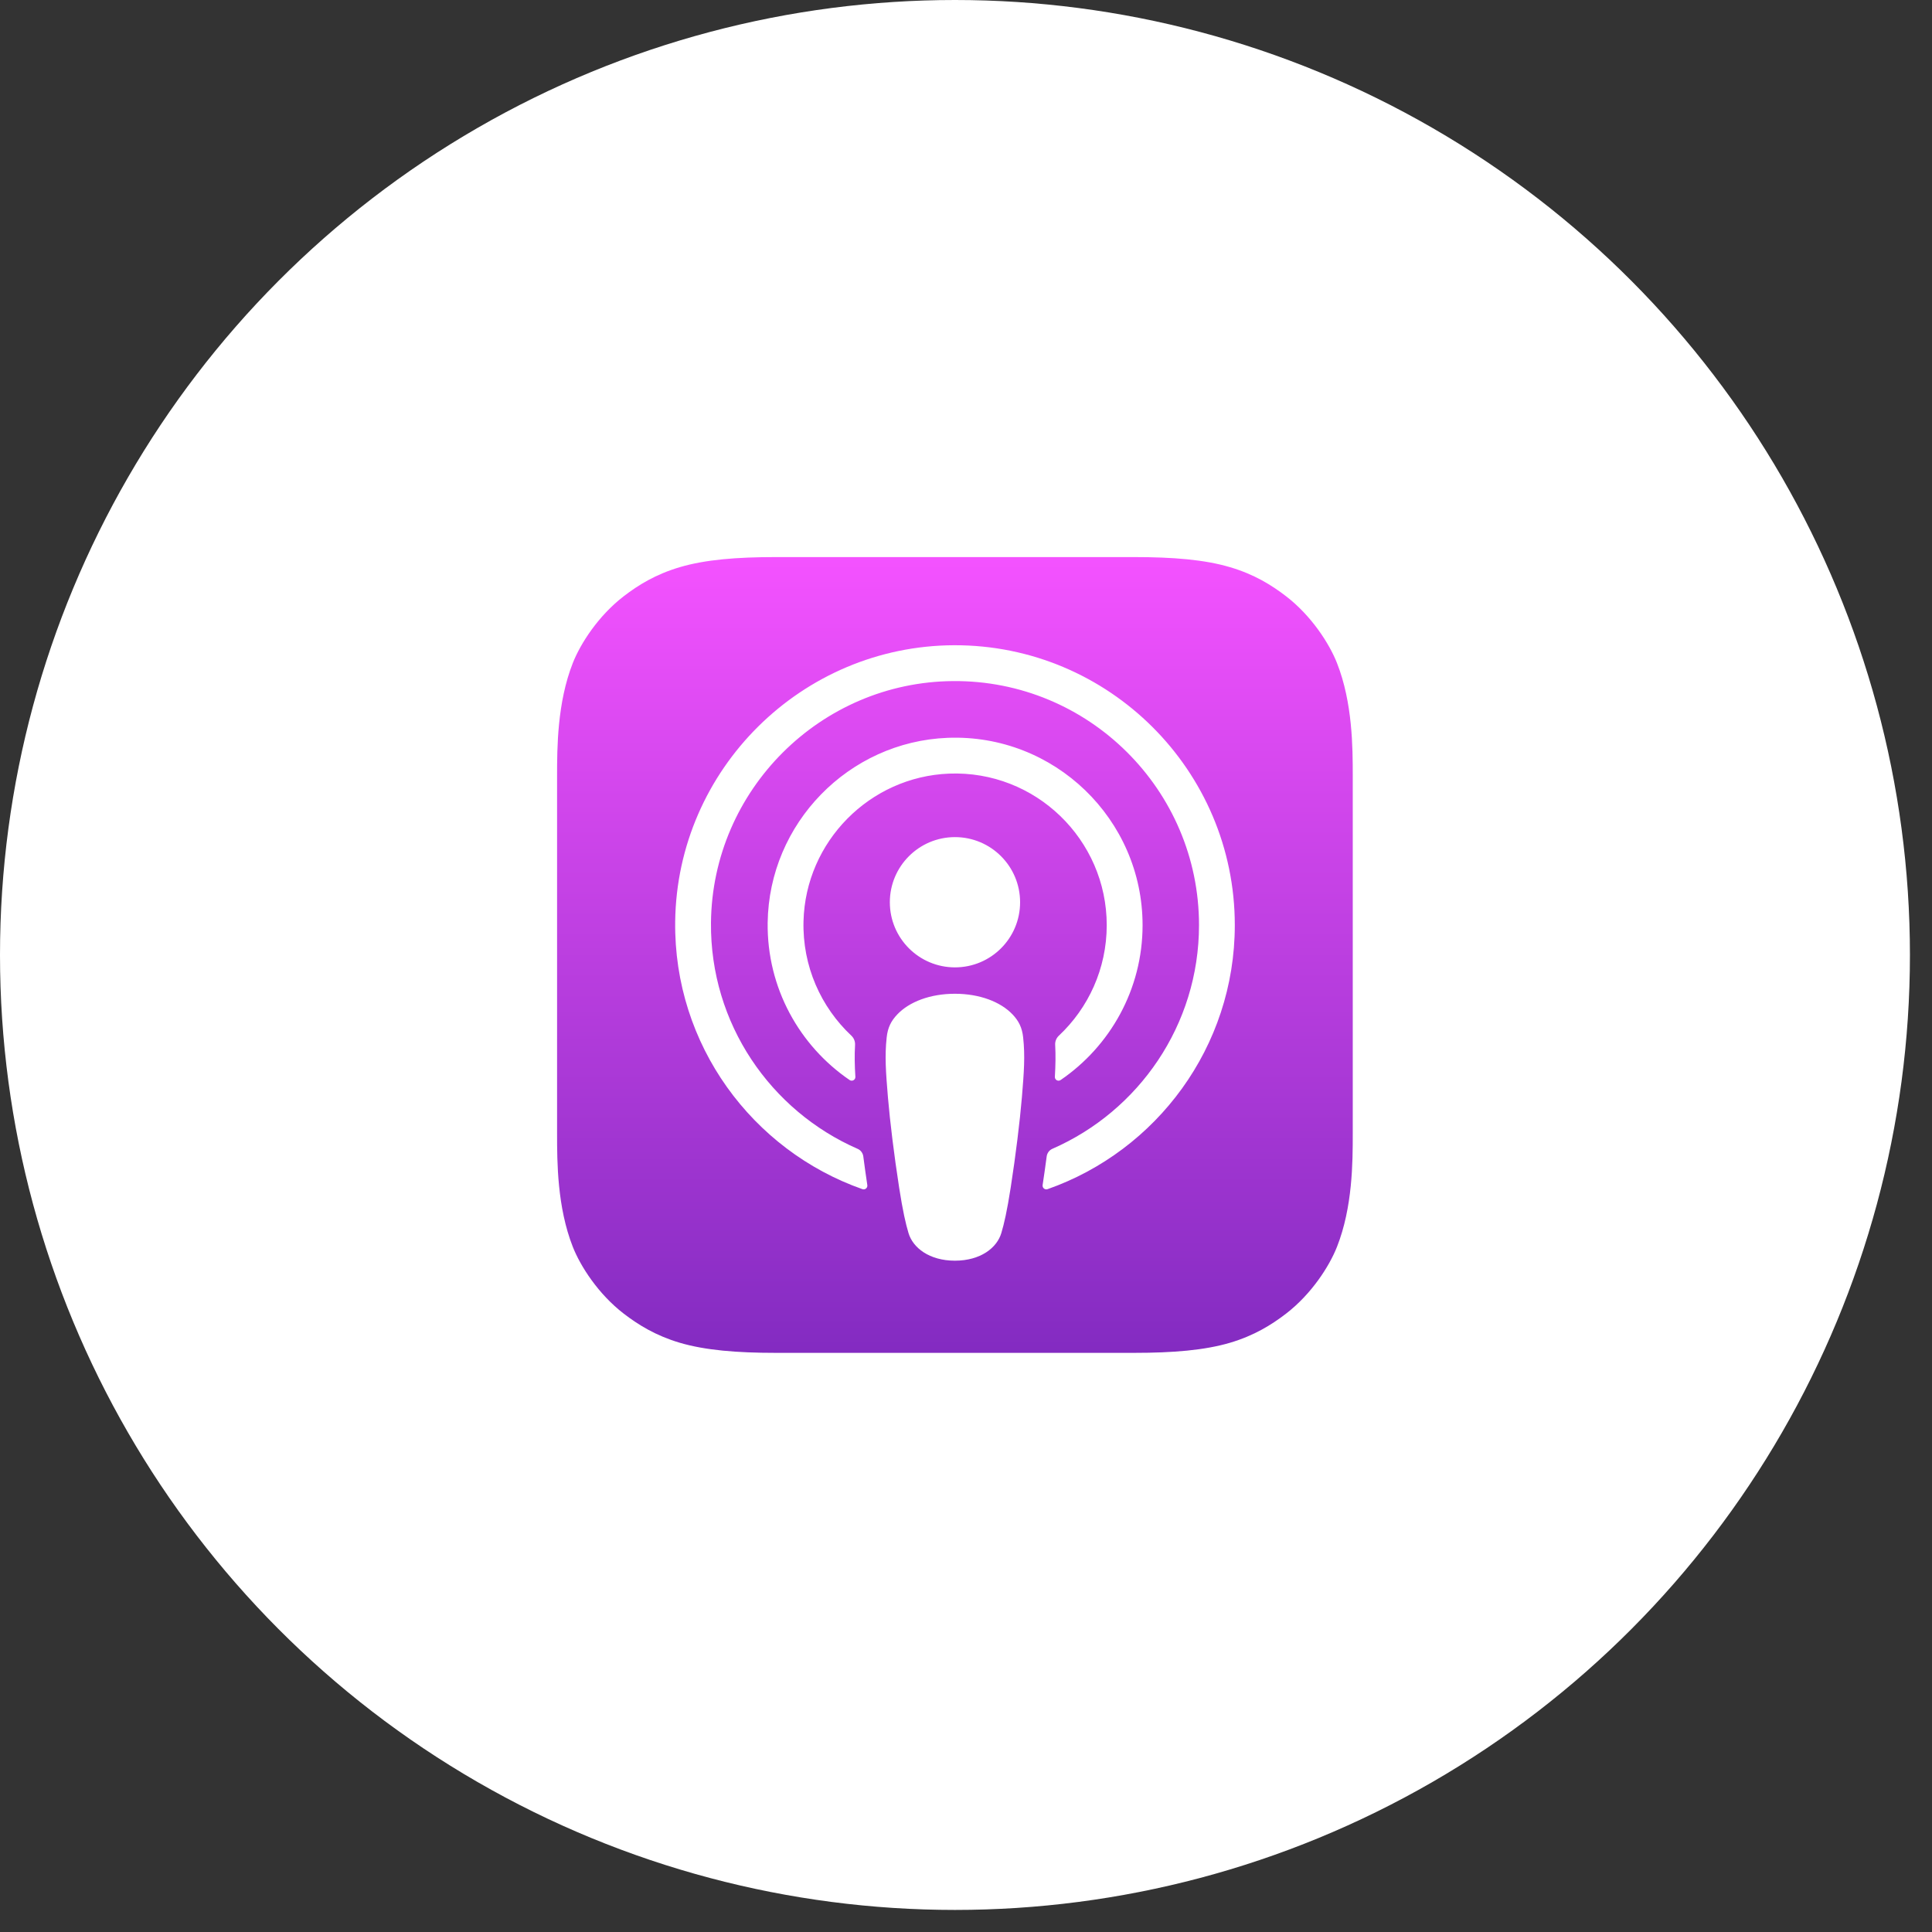
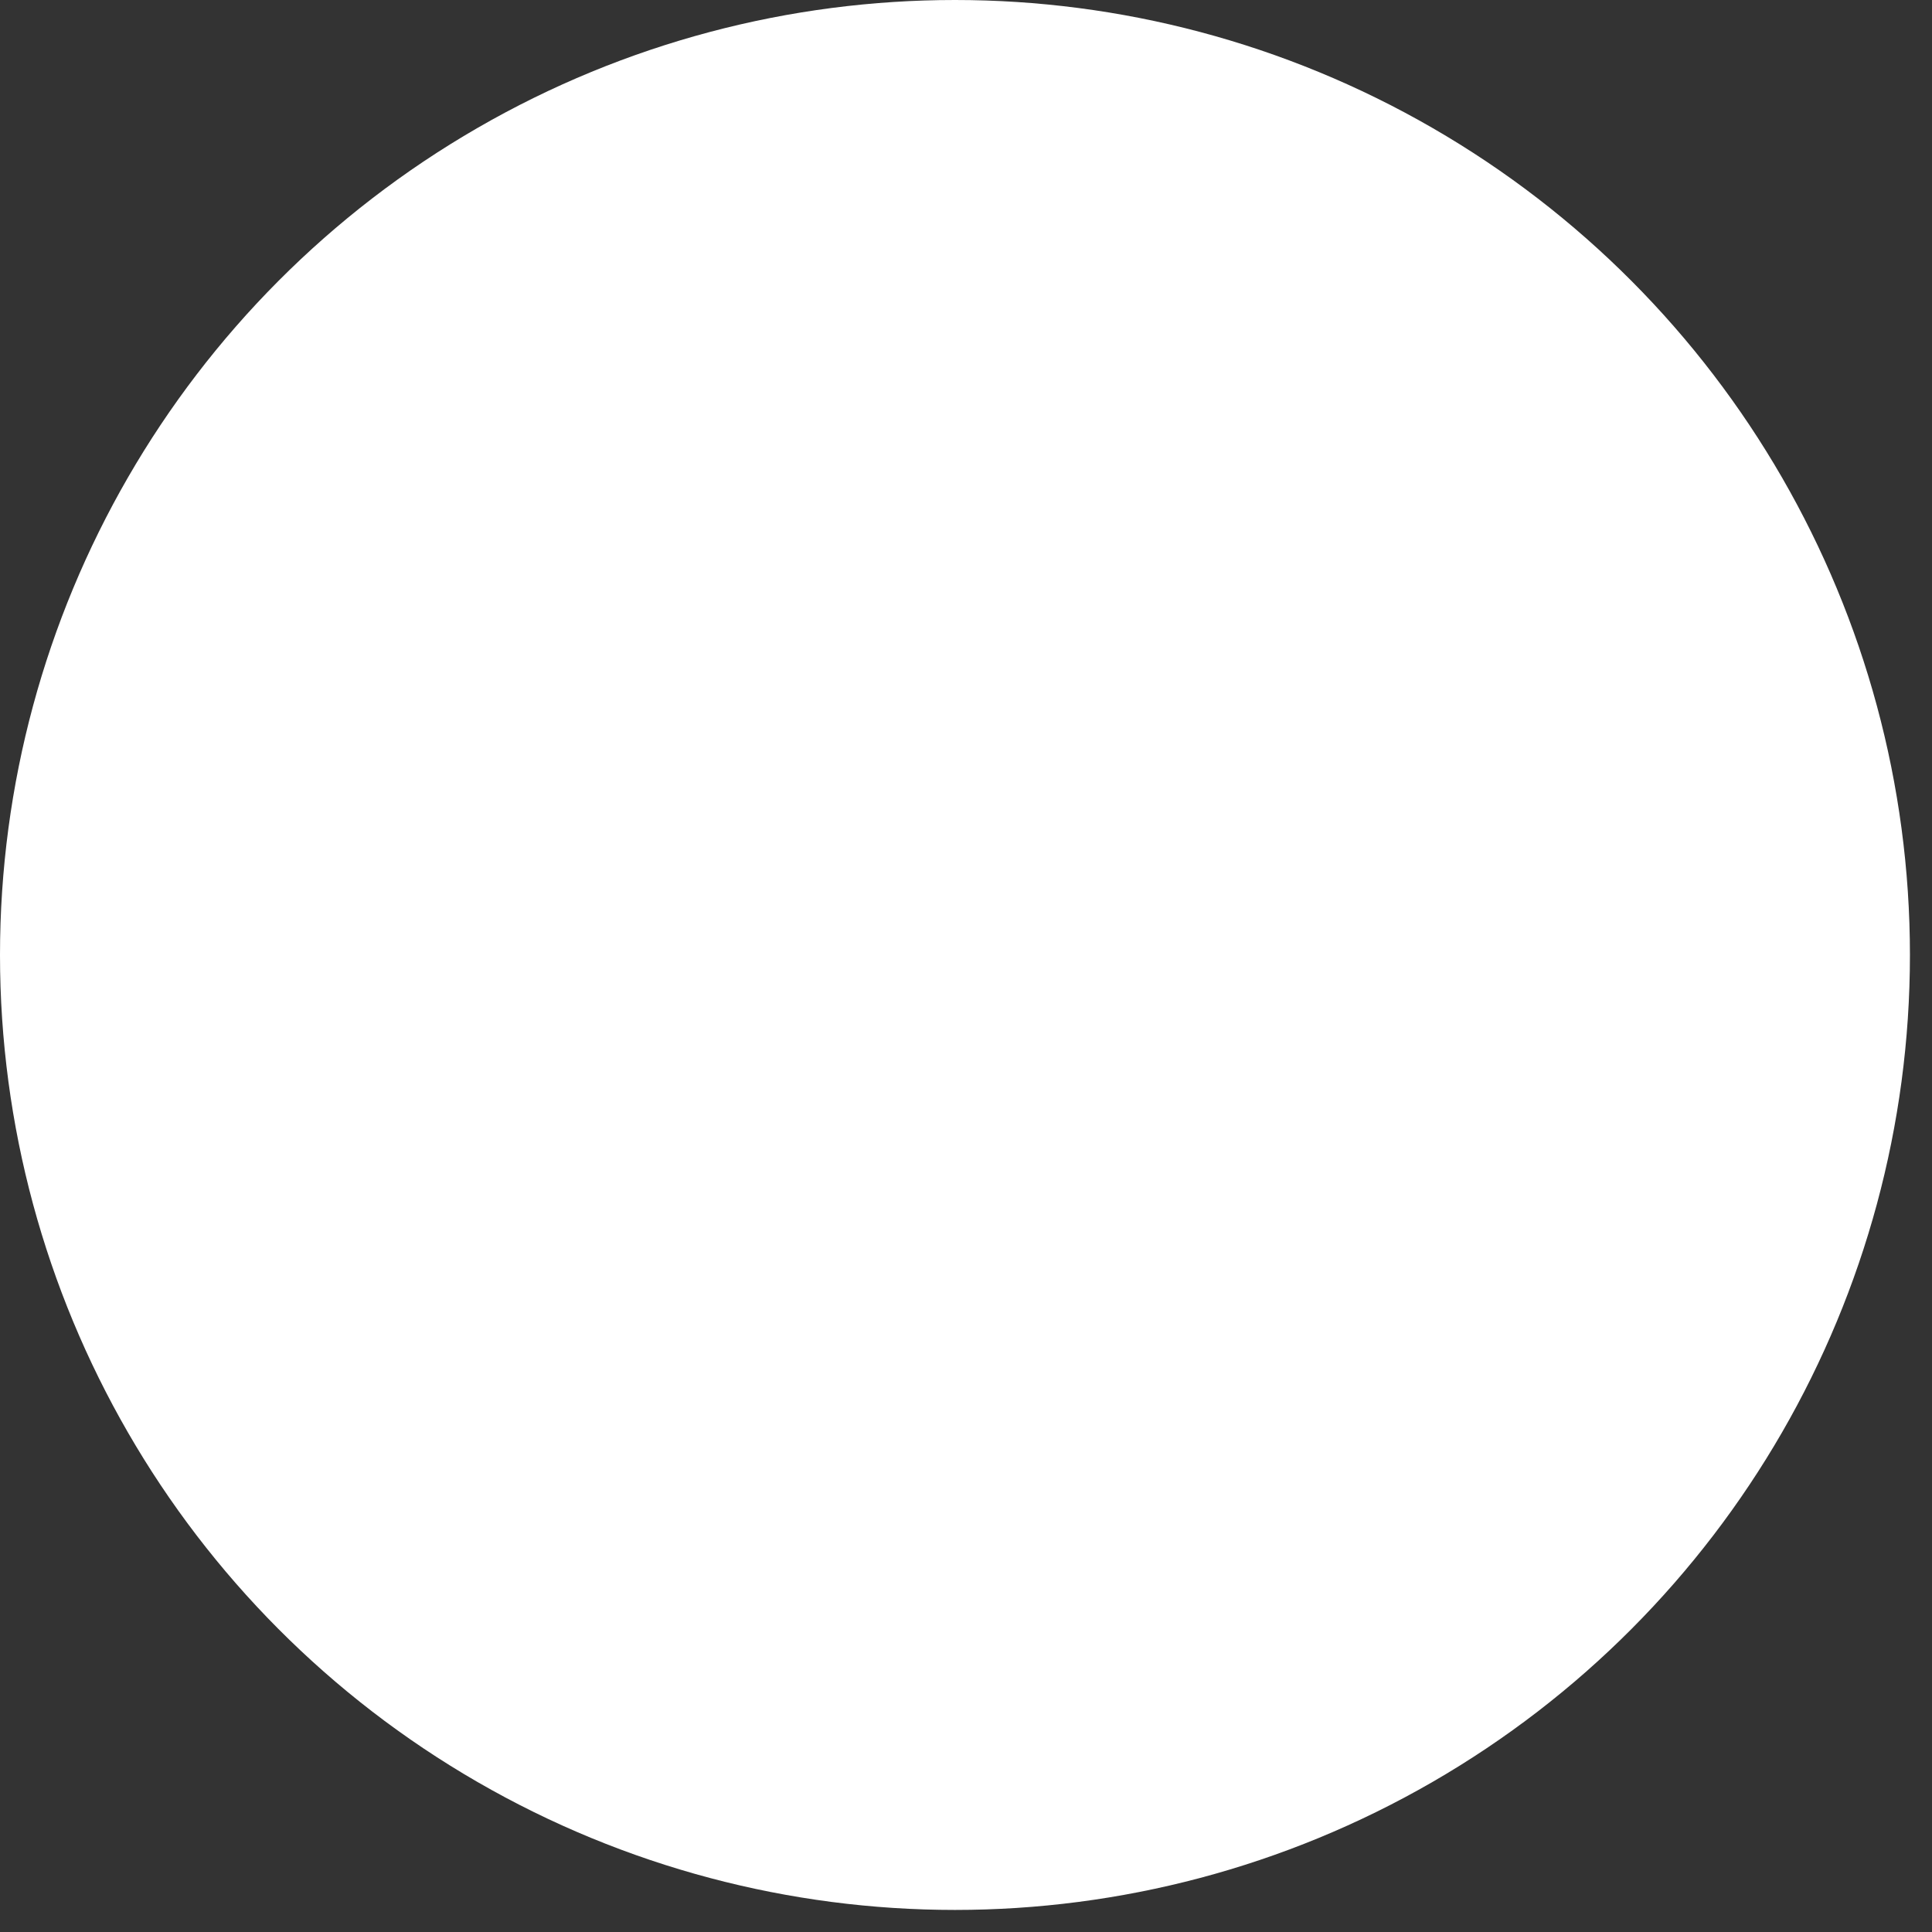
<svg xmlns="http://www.w3.org/2000/svg" width="38" height="38" viewBox="0 0 38 38" fill="none">
  <rect x="0" y="0" width="38" height="38" fill="#333333" stroke="none" />
  <circle cx="18.783" cy="18.783" r="18.783" fill="white" />
-   <path fill-rule="evenodd" clip-rule="evenodd" d="M26.297 24.523C26.145 24.909 25.794 25.453 25.296 25.837C25.009 26.058 24.666 26.27 24.194 26.41C23.692 26.558 23.073 26.609 22.303 26.609H15.26C14.49 26.609 13.871 26.558 13.369 26.41C12.898 26.27 12.554 26.058 12.267 25.837C11.769 25.453 11.418 24.909 11.266 24.523C10.96 23.744 10.957 22.861 10.957 22.304L10.957 15.261C10.957 14.704 10.96 13.821 11.266 13.042C11.418 12.656 11.769 12.112 12.267 11.728C12.554 11.507 12.898 11.295 13.369 11.156C13.871 11.007 14.49 10.957 15.26 10.957L22.303 10.957C23.073 10.957 23.692 11.007 24.194 11.156C24.666 11.295 25.009 11.507 25.296 11.728C25.794 12.112 26.145 12.656 26.297 13.042C26.604 13.821 26.607 14.704 26.607 15.261V22.304C26.607 22.861 26.604 23.744 26.297 24.523Z" fill="url(#paint0_linear_1608_6967)" />
-   <path d="M19.916 19.953C19.681 19.705 19.269 19.546 18.782 19.546C18.295 19.546 17.883 19.705 17.648 19.953C17.525 20.082 17.46 20.215 17.44 20.404C17.4 20.769 17.423 21.084 17.465 21.588C17.506 22.067 17.584 22.707 17.685 23.359C17.757 23.822 17.815 24.073 17.869 24.252C17.955 24.542 18.278 24.796 18.782 24.796C19.287 24.796 19.609 24.542 19.695 24.252C19.749 24.073 19.807 23.822 19.879 23.359C19.98 22.707 20.058 22.067 20.099 21.588C20.141 21.084 20.164 20.769 20.124 20.404C20.104 20.215 20.039 20.082 19.916 19.953ZM17.502 17.746C17.502 18.454 18.076 19.027 18.783 19.027C19.491 19.027 20.064 18.454 20.064 17.746C20.064 17.039 19.491 16.465 18.783 16.465C18.076 16.465 17.502 17.039 17.502 17.746ZM18.767 12.691C15.772 12.7 13.317 15.13 13.28 18.126C13.25 20.552 14.799 22.628 16.962 23.389C17.014 23.408 17.068 23.364 17.059 23.309C17.031 23.121 17.004 22.931 16.98 22.745C16.971 22.679 16.929 22.622 16.868 22.596C15.159 21.849 13.965 20.134 13.984 18.148C14.009 15.541 16.138 13.416 18.744 13.396C21.408 13.374 23.583 15.535 23.583 18.195C23.583 20.162 22.394 21.855 20.698 22.596C20.637 22.623 20.596 22.68 20.587 22.745C20.562 22.931 20.536 23.121 20.507 23.309C20.499 23.364 20.552 23.408 20.605 23.389C22.747 22.636 24.287 20.592 24.287 18.195C24.287 15.155 21.809 12.682 18.767 12.691ZM18.668 15.216C20.366 15.15 21.768 16.513 21.768 18.197C21.768 19.053 21.406 19.827 20.826 20.371C20.777 20.417 20.75 20.483 20.754 20.55C20.765 20.755 20.761 20.954 20.748 21.179C20.744 21.239 20.811 21.277 20.861 21.243C21.833 20.579 22.473 19.461 22.473 18.197C22.473 16.115 20.739 14.431 18.64 14.512C16.689 14.588 15.124 16.197 15.099 18.149C15.083 19.433 15.726 20.57 16.711 21.243C16.761 21.277 16.828 21.239 16.824 21.179C16.81 20.954 16.806 20.755 16.818 20.55C16.821 20.483 16.795 20.417 16.746 20.371C16.148 19.81 15.781 19.005 15.804 18.117C15.845 16.554 17.105 15.277 18.668 15.216Z" fill="white" />
  <defs>
    <linearGradient id="paint0_linear_1608_6967" x1="18.782" y1="10.957" x2="18.782" y2="26.609" gradientUnits="userSpaceOnUse">
      <stop stop-color="#F452FF" />
      <stop offset="1" stop-color="#832BC1" />
    </linearGradient>
  </defs>
</svg>